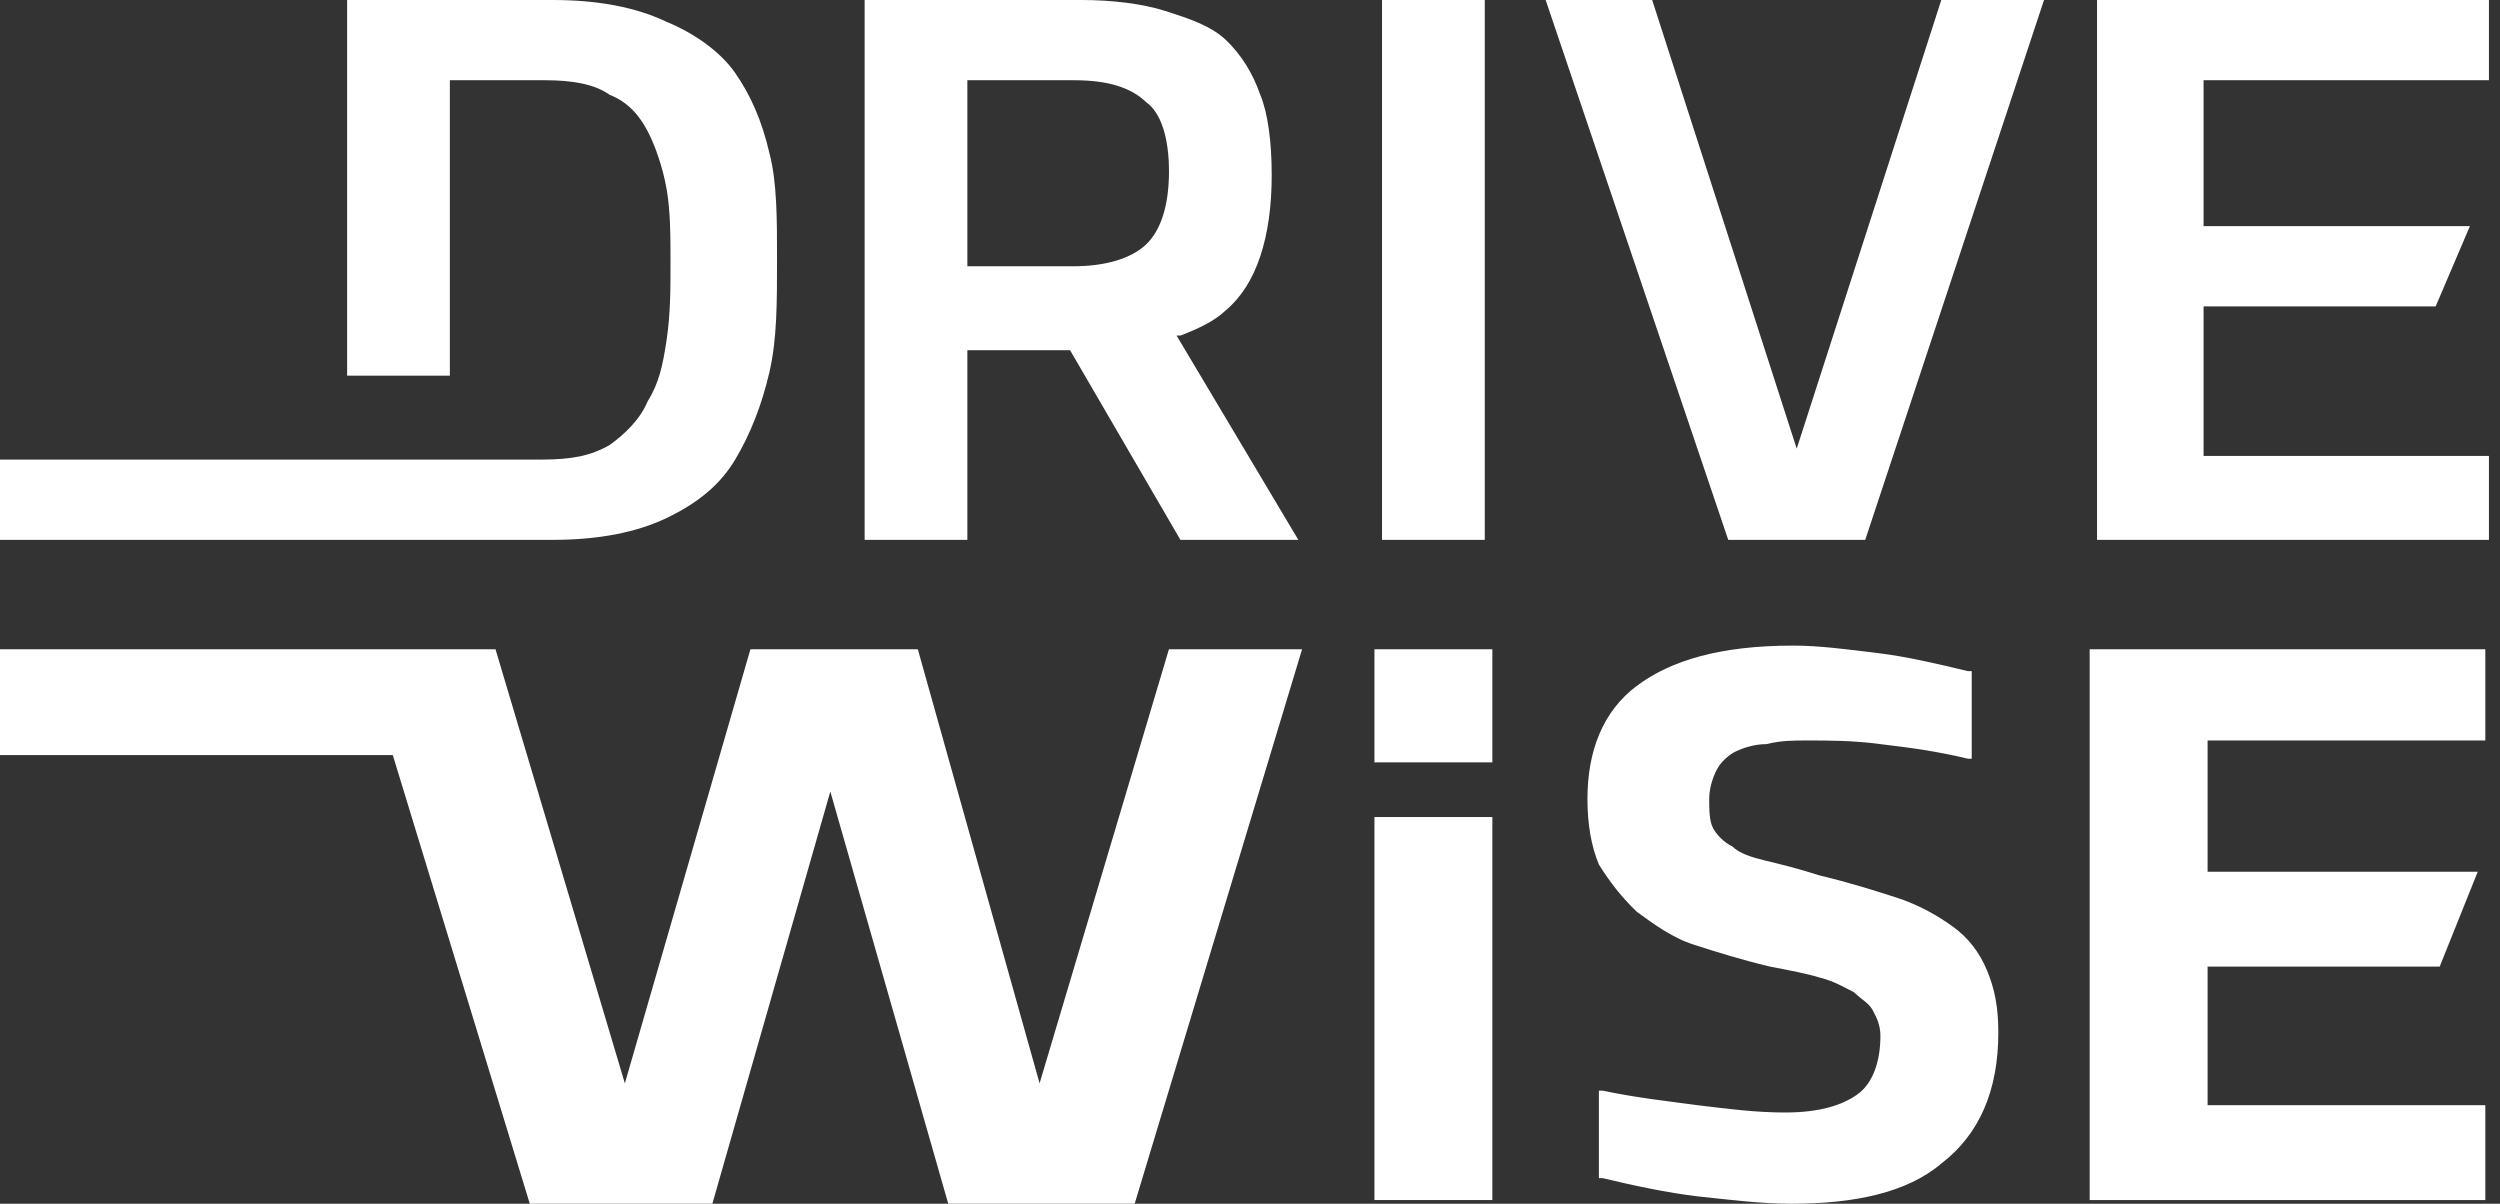
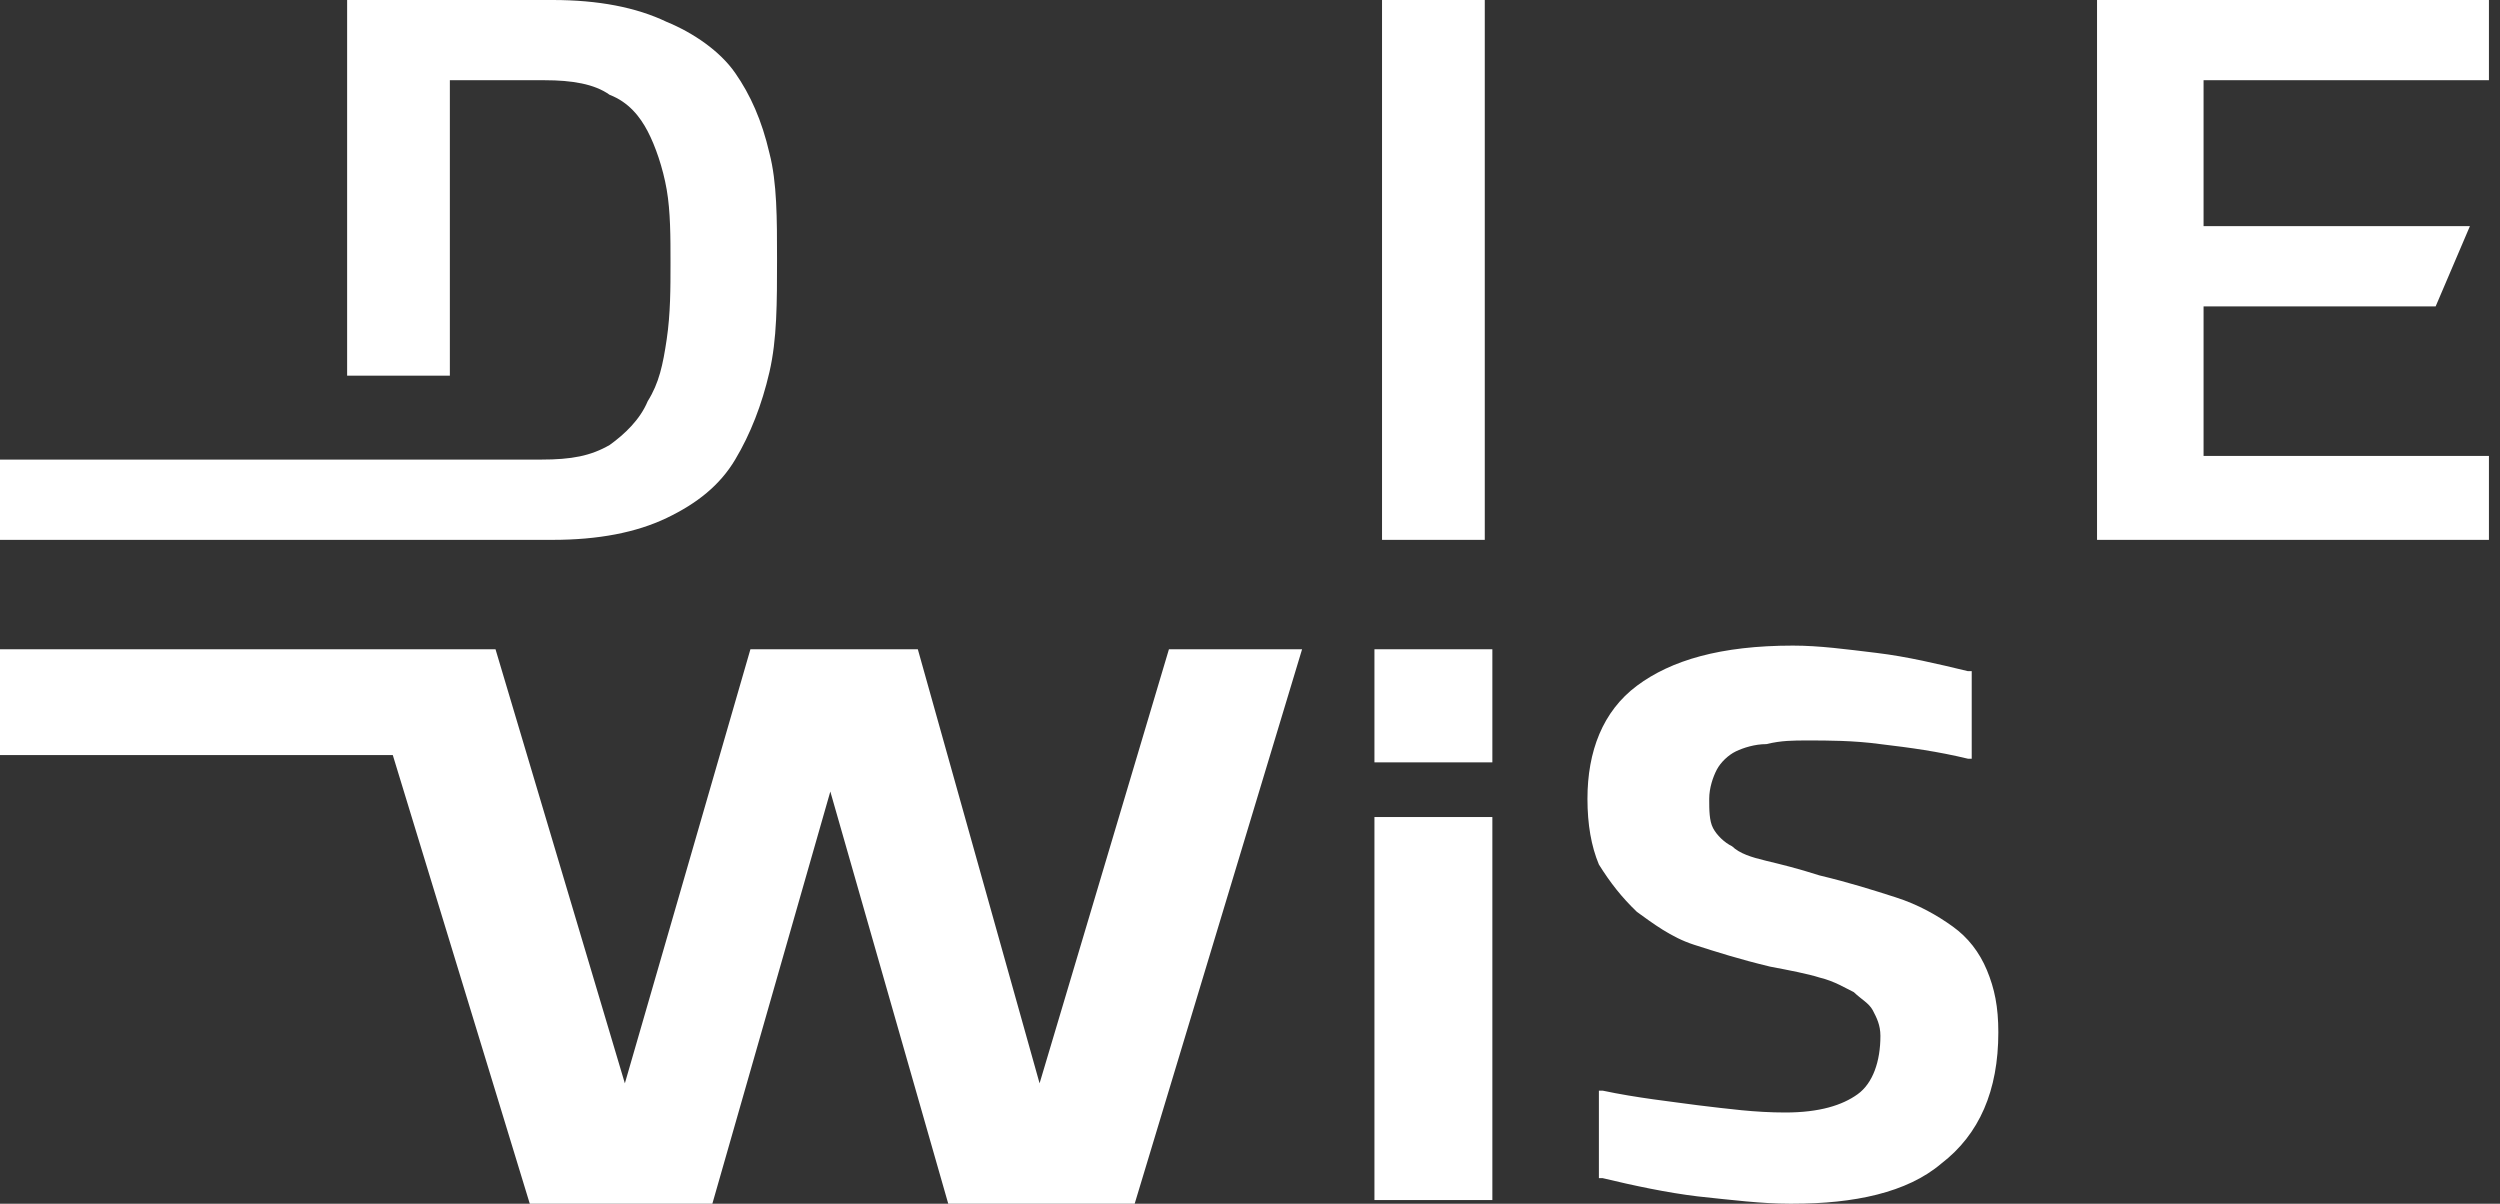
<svg xmlns="http://www.w3.org/2000/svg" width="54" height="26" viewBox="0 0 54 26" fill="none">
  <rect x="0" y="0" width="54" height="26" fill="#333333" stroke="none" />
  <path d="M20.482 26L17.935 17.097L15.387 26H11.443L8.484 16.309H0V14.024H10.703L13.497 23.4L16.209 14.024H19.825L22.455 23.4L25.249 14.024H28.125L24.509 26H20.482Z" fill="white" />
  <path d="M32.235 17.648H29.688V25.921H32.235V17.648Z" fill="white" />
  <path d="M38.645 26C38.069 26 37.412 25.921 36.672 25.842C36.015 25.764 35.275 25.606 34.618 25.448H34.536V23.558H34.618C35.358 23.715 36.097 23.794 36.672 23.873C37.33 23.951 37.905 24.03 38.562 24.03C39.302 24.03 39.795 23.873 40.124 23.636C40.453 23.4 40.617 22.927 40.617 22.376C40.617 22.139 40.535 21.982 40.453 21.824C40.37 21.667 40.206 21.588 40.042 21.43C39.877 21.352 39.631 21.194 39.302 21.115C39.056 21.036 38.645 20.957 38.234 20.879C37.576 20.721 37.083 20.564 36.59 20.406C36.097 20.248 35.686 19.933 35.358 19.697C35.029 19.382 34.782 19.067 34.536 18.673C34.371 18.279 34.289 17.806 34.289 17.255C34.289 16.23 34.618 15.364 35.358 14.812C36.097 14.261 37.166 13.945 38.727 13.945C39.302 13.945 39.877 14.024 40.535 14.103C41.192 14.182 41.85 14.339 42.507 14.497H42.589V16.388H42.507C41.85 16.23 41.274 16.151 40.617 16.073C40.042 15.994 39.467 15.994 39.056 15.994C38.727 15.994 38.48 15.994 38.152 16.073C37.905 16.073 37.659 16.151 37.494 16.23C37.33 16.309 37.166 16.467 37.083 16.624C37.001 16.782 36.919 17.018 36.919 17.255C36.919 17.491 36.919 17.727 37.001 17.885C37.083 18.042 37.248 18.2 37.412 18.279C37.576 18.436 37.823 18.515 38.152 18.594C38.48 18.673 38.809 18.752 39.302 18.909C39.96 19.067 40.453 19.224 40.946 19.382C41.439 19.539 41.85 19.776 42.178 20.012C42.507 20.248 42.754 20.564 42.918 20.957C43.082 21.352 43.164 21.745 43.164 22.297C43.164 23.558 42.754 24.503 41.932 25.133C41.192 25.764 40.042 26 38.727 26H38.645Z" fill="white" />
-   <path d="M45.137 25.921V14.024H53.683V15.994H47.684V18.83H53.519L52.697 20.879H47.684V23.873H53.683V25.921H45.137Z" fill="white" />
  <path d="M32.235 14.024H29.688V16.467H32.235V14.024Z" fill="white" />
-   <path d="M20.895 5.751H23.196C23.853 5.751 24.428 5.594 24.757 5.279C25.086 4.964 25.25 4.412 25.25 3.703C25.25 2.994 25.086 2.442 24.757 2.206C24.428 1.891 23.935 1.733 23.196 1.733H20.895V5.751ZM25.497 11.661L23.113 7.564H20.895V11.661H18.676V0H23.36C24.017 0 24.675 0.079 25.168 0.236C25.661 0.394 26.154 0.552 26.483 0.867C26.811 1.182 27.058 1.576 27.222 2.048C27.387 2.442 27.469 3.073 27.469 3.782C27.469 5.121 27.14 6.145 26.483 6.697C26.236 6.933 25.907 7.091 25.497 7.248H25.414L28.044 11.661H25.497Z" fill="white" />
  <path d="M32.071 0H29.852V11.661H32.071V0Z" fill="white" />
-   <path d="M37.33 11.661L33.386 0H35.687L38.809 9.691L41.932 0H44.151L40.289 11.661H37.33Z" fill="white" />
  <path d="M45.296 11.661V0H53.761V1.733H47.597V4.885H53.35L52.61 6.618H47.597V9.848H53.761V11.661H45.296Z" fill="white" />
  <path d="M16.62 3.309C16.456 2.6 16.209 2.048 15.88 1.576C15.552 1.103 14.976 0.709 14.401 0.473C13.744 0.158 12.922 0 11.936 0H7.498V8.115H9.717V1.733H11.771C12.347 1.733 12.84 1.812 13.168 2.048C13.579 2.206 13.826 2.521 13.99 2.836C14.155 3.151 14.319 3.624 14.401 4.097C14.483 4.57 14.483 5.121 14.483 5.673C14.483 6.224 14.483 6.776 14.401 7.327C14.319 7.879 14.237 8.273 13.99 8.667C13.826 9.061 13.497 9.376 13.168 9.612C12.758 9.848 12.347 9.927 11.689 9.927H0V11.661H11.936C12.922 11.661 13.744 11.503 14.401 11.188C15.059 10.873 15.552 10.479 15.88 9.927C16.209 9.376 16.456 8.745 16.62 8.036C16.784 7.327 16.784 6.539 16.784 5.594C16.784 4.727 16.784 3.939 16.62 3.309Z" fill="white" />
</svg>